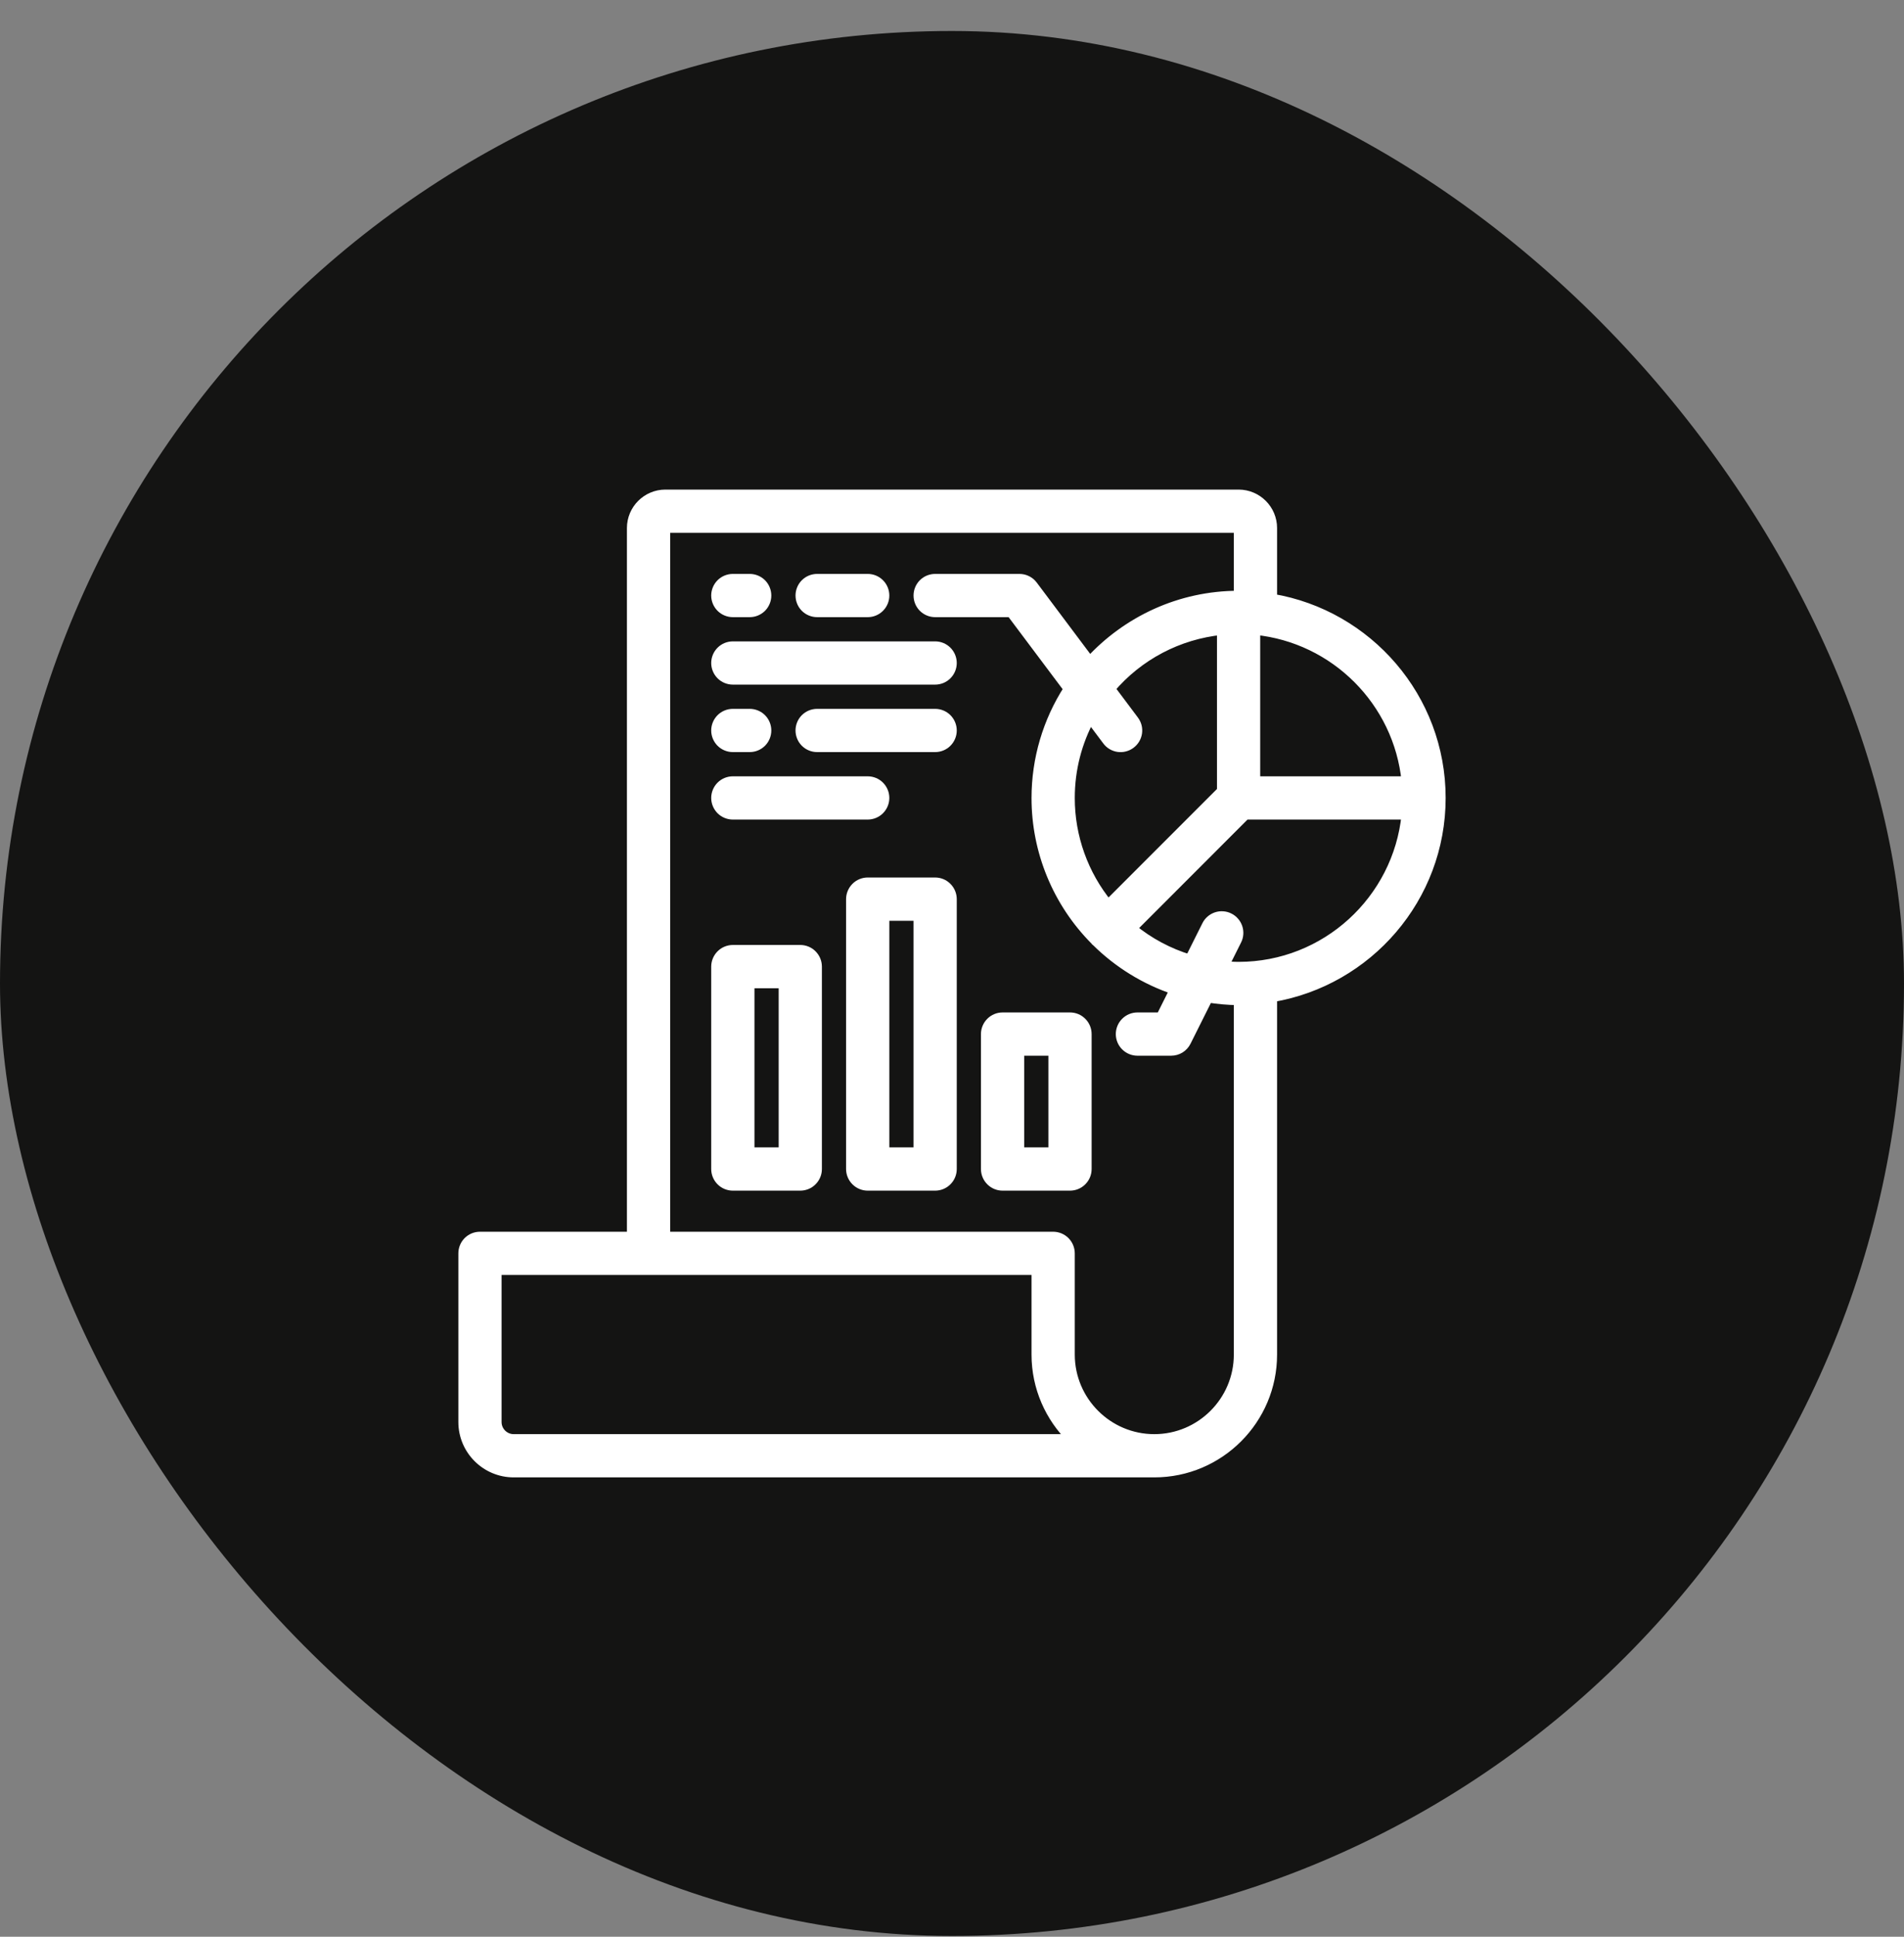
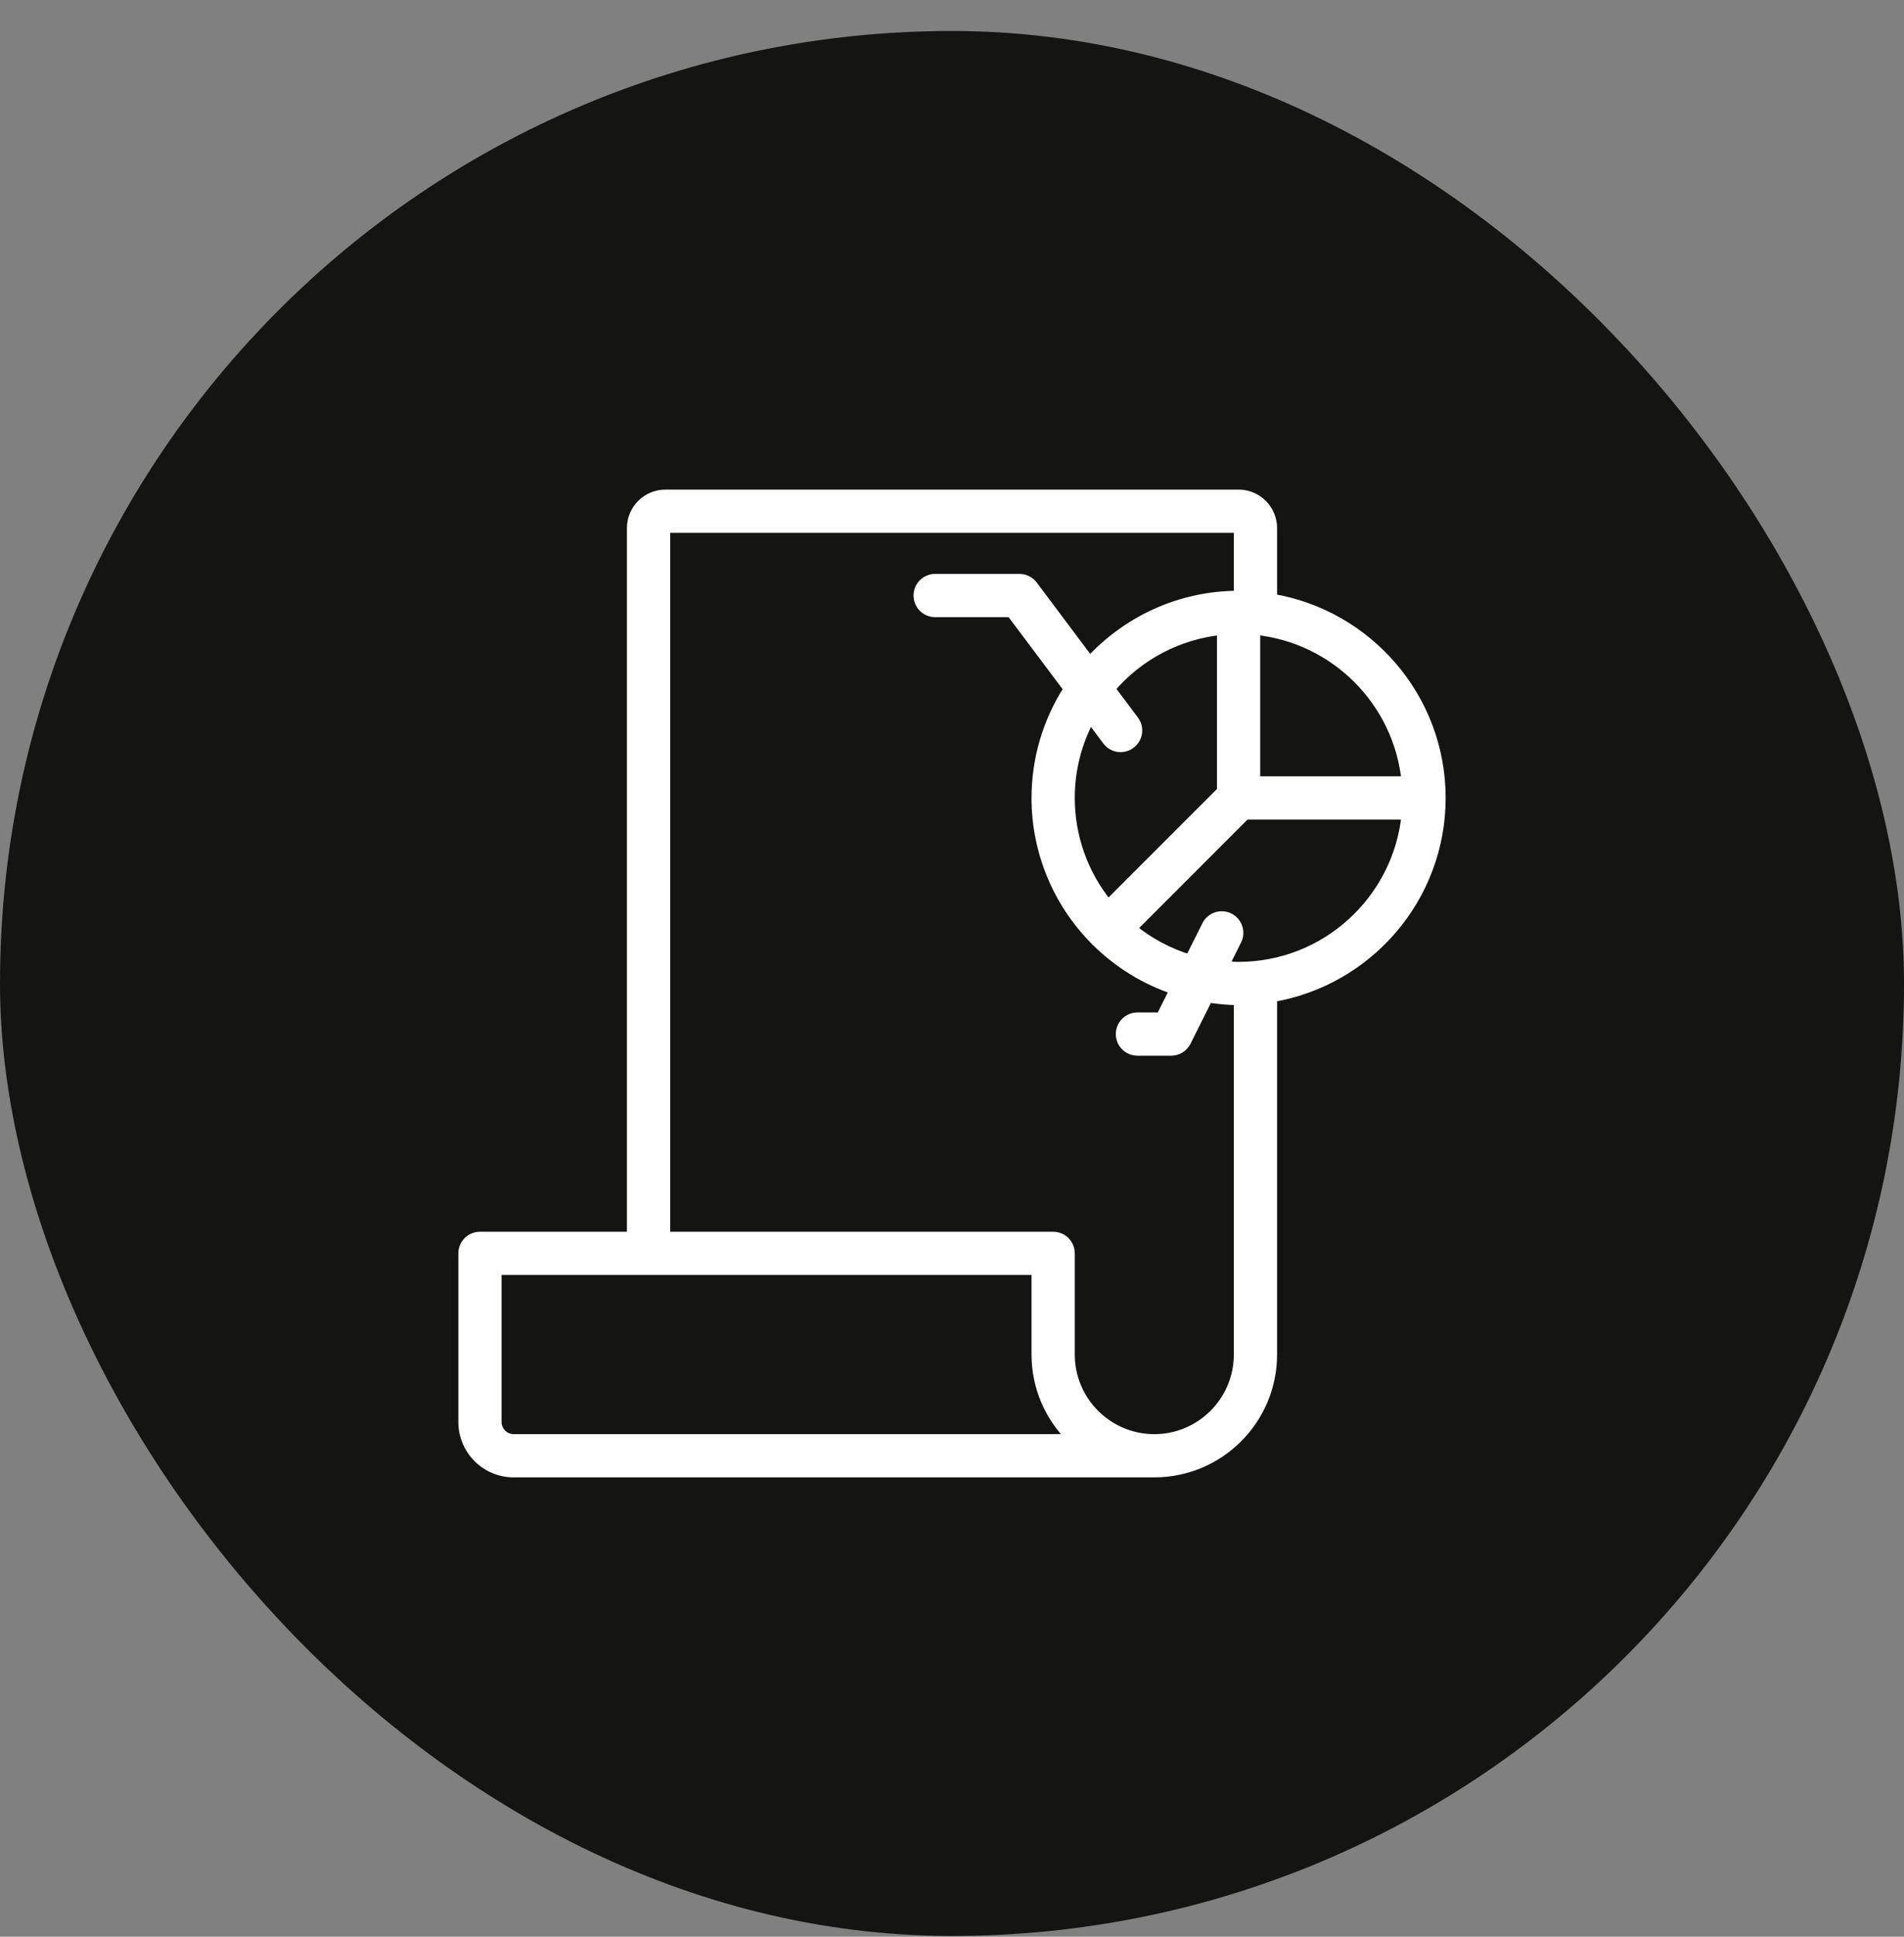
<svg xmlns="http://www.w3.org/2000/svg" width="60" height="61" viewBox="0 0 60 61" fill="none">
  <rect x="0" y="0" width="60" height="61" fill="#808080" stroke="none" />
  <rect y="0.976" width="60" height="60" rx="30" fill="#141413" />
  <path d="M45.406 25.132C45.406 21.98 43.104 19.361 40.094 18.853V16.632C40.094 16.046 39.617 15.57 39.031 15.57H20.969C20.383 15.57 19.906 16.046 19.906 16.632V38.945H15.125C14.984 38.945 14.849 39.001 14.749 39.1C14.65 39.2 14.594 39.335 14.594 39.476V44.788C14.594 45.667 15.309 46.382 16.188 46.382H36.375C38.426 46.382 40.094 44.714 40.094 42.663V31.412C43.104 30.903 45.406 28.285 45.406 25.132ZM44.317 24.601H39.562V19.846C42.068 20.096 44.067 22.095 44.317 24.601ZM34.92 28.492C34.143 27.545 33.718 26.357 33.719 25.132C33.719 24.222 33.949 23.365 34.355 22.615L34.888 23.326C34.929 23.382 34.981 23.429 35.042 23.465C35.102 23.5 35.168 23.524 35.237 23.534C35.306 23.544 35.377 23.54 35.444 23.522C35.512 23.505 35.575 23.474 35.631 23.432C35.687 23.39 35.734 23.338 35.77 23.278C35.806 23.218 35.829 23.151 35.839 23.082C35.849 23.013 35.845 22.943 35.828 22.875C35.81 22.808 35.779 22.744 35.737 22.688L34.99 21.692C35.877 20.646 37.135 19.985 38.5 19.847V24.912L34.92 28.492ZM33.188 45.32H16.188C15.895 45.32 15.656 45.082 15.656 44.788V40.007H32.656V42.663C32.656 43.703 33.087 44.644 33.777 45.32H33.188ZM39.031 42.663C39.031 44.128 37.84 45.32 36.375 45.32C34.91 45.32 33.719 44.128 33.719 42.663V39.476C33.719 39.335 33.663 39.2 33.563 39.1C33.464 39.001 33.328 38.945 33.188 38.945H20.969V16.632H39.031V18.757C37.176 18.757 35.508 19.559 34.342 20.828L32.55 18.438C32.501 18.372 32.436 18.319 32.363 18.282C32.289 18.245 32.208 18.226 32.125 18.226H29.469C29.328 18.226 29.193 18.282 29.093 18.381C28.994 18.481 28.938 18.616 28.938 18.757C28.938 18.898 28.994 19.033 29.093 19.133C29.193 19.232 29.328 19.288 29.469 19.288H31.859L33.668 21.699C33.007 22.722 32.656 23.914 32.656 25.132C32.655 26.813 33.321 28.425 34.506 29.617C34.513 29.624 34.515 29.634 34.522 29.641C34.529 29.648 34.539 29.65 34.546 29.657C35.241 30.344 36.084 30.863 37.01 31.174L36.578 32.038H35.844C35.703 32.038 35.568 32.094 35.468 32.194C35.368 32.294 35.312 32.429 35.312 32.57C35.312 32.711 35.368 32.846 35.468 32.945C35.568 33.045 35.703 33.101 35.844 33.101H36.906C37.005 33.101 37.102 33.073 37.186 33.022C37.27 32.97 37.338 32.895 37.382 32.807L38.072 31.427C38.385 31.475 38.704 31.507 39.031 31.507V42.663ZM39.031 30.445C38.877 30.445 38.725 30.434 38.574 30.421L38.975 29.619C39.007 29.557 39.025 29.489 39.03 29.419C39.035 29.35 39.026 29.28 39.004 29.214C38.982 29.148 38.947 29.086 38.901 29.034C38.856 28.981 38.8 28.938 38.737 28.907C38.675 28.875 38.607 28.857 38.537 28.852C38.468 28.847 38.398 28.856 38.332 28.878C38.266 28.9 38.204 28.935 38.152 28.981C38.099 29.026 38.056 29.082 38.025 29.145L37.49 30.215C36.826 30.013 36.208 29.683 35.672 29.243L39.251 25.663H44.317C44.049 28.344 41.781 30.445 39.031 30.445Z" fill="white" stroke="white" stroke-width="0.3" />
-   <path d="M25.219 29.913H23.094C22.953 29.913 22.818 29.969 22.718 30.069C22.619 30.169 22.562 30.304 22.562 30.445V36.82C22.562 36.961 22.619 37.096 22.718 37.195C22.818 37.295 22.953 37.351 23.094 37.351H25.219C25.36 37.351 25.495 37.295 25.594 37.195C25.694 37.096 25.75 36.961 25.75 36.82V30.445C25.75 30.304 25.694 30.169 25.594 30.069C25.495 29.969 25.36 29.913 25.219 29.913ZM24.688 36.288H23.625V30.976H24.688V36.288ZM29.469 27.788H27.344C27.203 27.788 27.068 27.844 26.968 27.944C26.869 28.044 26.812 28.179 26.812 28.32V36.82C26.812 36.961 26.869 37.096 26.968 37.195C27.068 37.295 27.203 37.351 27.344 37.351H29.469C29.61 37.351 29.745 37.295 29.844 37.195C29.944 37.096 30 36.961 30 36.82V28.32C30 28.179 29.944 28.044 29.844 27.944C29.745 27.844 29.61 27.788 29.469 27.788ZM28.938 36.288H27.875V28.851H28.938V36.288ZM33.719 32.038H31.594C31.453 32.038 31.318 32.094 31.218 32.194C31.119 32.294 31.062 32.429 31.062 32.57V36.82C31.062 36.961 31.119 37.096 31.218 37.195C31.318 37.295 31.453 37.351 31.594 37.351H33.719C33.86 37.351 33.995 37.295 34.094 37.195C34.194 37.096 34.25 36.961 34.25 36.82V32.57C34.25 32.429 34.194 32.294 34.094 32.194C33.995 32.094 33.86 32.038 33.719 32.038ZM33.188 36.288H32.125V33.101H33.188V36.288ZM23.094 19.288H23.625C23.766 19.288 23.901 19.232 24.001 19.133C24.1 19.033 24.156 18.898 24.156 18.757C24.156 18.616 24.1 18.481 24.001 18.381C23.901 18.282 23.766 18.226 23.625 18.226H23.094C22.953 18.226 22.818 18.282 22.718 18.381C22.619 18.481 22.562 18.616 22.562 18.757C22.562 18.898 22.619 19.033 22.718 19.133C22.818 19.232 22.953 19.288 23.094 19.288ZM25.75 19.288H27.344C27.485 19.288 27.62 19.232 27.719 19.133C27.819 19.033 27.875 18.898 27.875 18.757C27.875 18.616 27.819 18.481 27.719 18.381C27.62 18.282 27.485 18.226 27.344 18.226H25.75C25.609 18.226 25.474 18.282 25.374 18.381C25.275 18.481 25.219 18.616 25.219 18.757C25.219 18.898 25.275 19.033 25.374 19.133C25.474 19.232 25.609 19.288 25.75 19.288ZM29.469 20.351H23.094C22.953 20.351 22.818 20.407 22.718 20.506C22.619 20.606 22.562 20.741 22.562 20.882C22.562 21.023 22.619 21.158 22.718 21.258C22.818 21.357 22.953 21.413 23.094 21.413H29.469C29.61 21.413 29.745 21.357 29.844 21.258C29.944 21.158 30 21.023 30 20.882C30 20.741 29.944 20.606 29.844 20.506C29.745 20.407 29.61 20.351 29.469 20.351ZM23.094 25.663H27.344C27.485 25.663 27.62 25.607 27.719 25.508C27.819 25.408 27.875 25.273 27.875 25.132C27.875 24.991 27.819 24.856 27.719 24.756C27.62 24.657 27.485 24.601 27.344 24.601H23.094C22.953 24.601 22.818 24.657 22.718 24.756C22.619 24.856 22.562 24.991 22.562 25.132C22.562 25.273 22.619 25.408 22.718 25.508C22.818 25.607 22.953 25.663 23.094 25.663ZM29.469 22.476H25.75C25.609 22.476 25.474 22.532 25.374 22.631C25.275 22.731 25.219 22.866 25.219 23.007C25.219 23.148 25.275 23.283 25.374 23.383C25.474 23.482 25.609 23.538 25.75 23.538H29.469C29.61 23.538 29.745 23.482 29.844 23.383C29.944 23.283 30 23.148 30 23.007C30 22.866 29.944 22.731 29.844 22.631C29.745 22.532 29.61 22.476 29.469 22.476ZM23.094 23.538H23.625C23.766 23.538 23.901 23.482 24.001 23.383C24.1 23.283 24.156 23.148 24.156 23.007C24.156 22.866 24.1 22.731 24.001 22.631C23.901 22.532 23.766 22.476 23.625 22.476H23.094C22.953 22.476 22.818 22.532 22.718 22.631C22.619 22.731 22.562 22.866 22.562 23.007C22.562 23.148 22.619 23.283 22.718 23.383C22.818 23.482 22.953 23.538 23.094 23.538Z" fill="white" stroke="white" stroke-width="0.3" />
</svg>